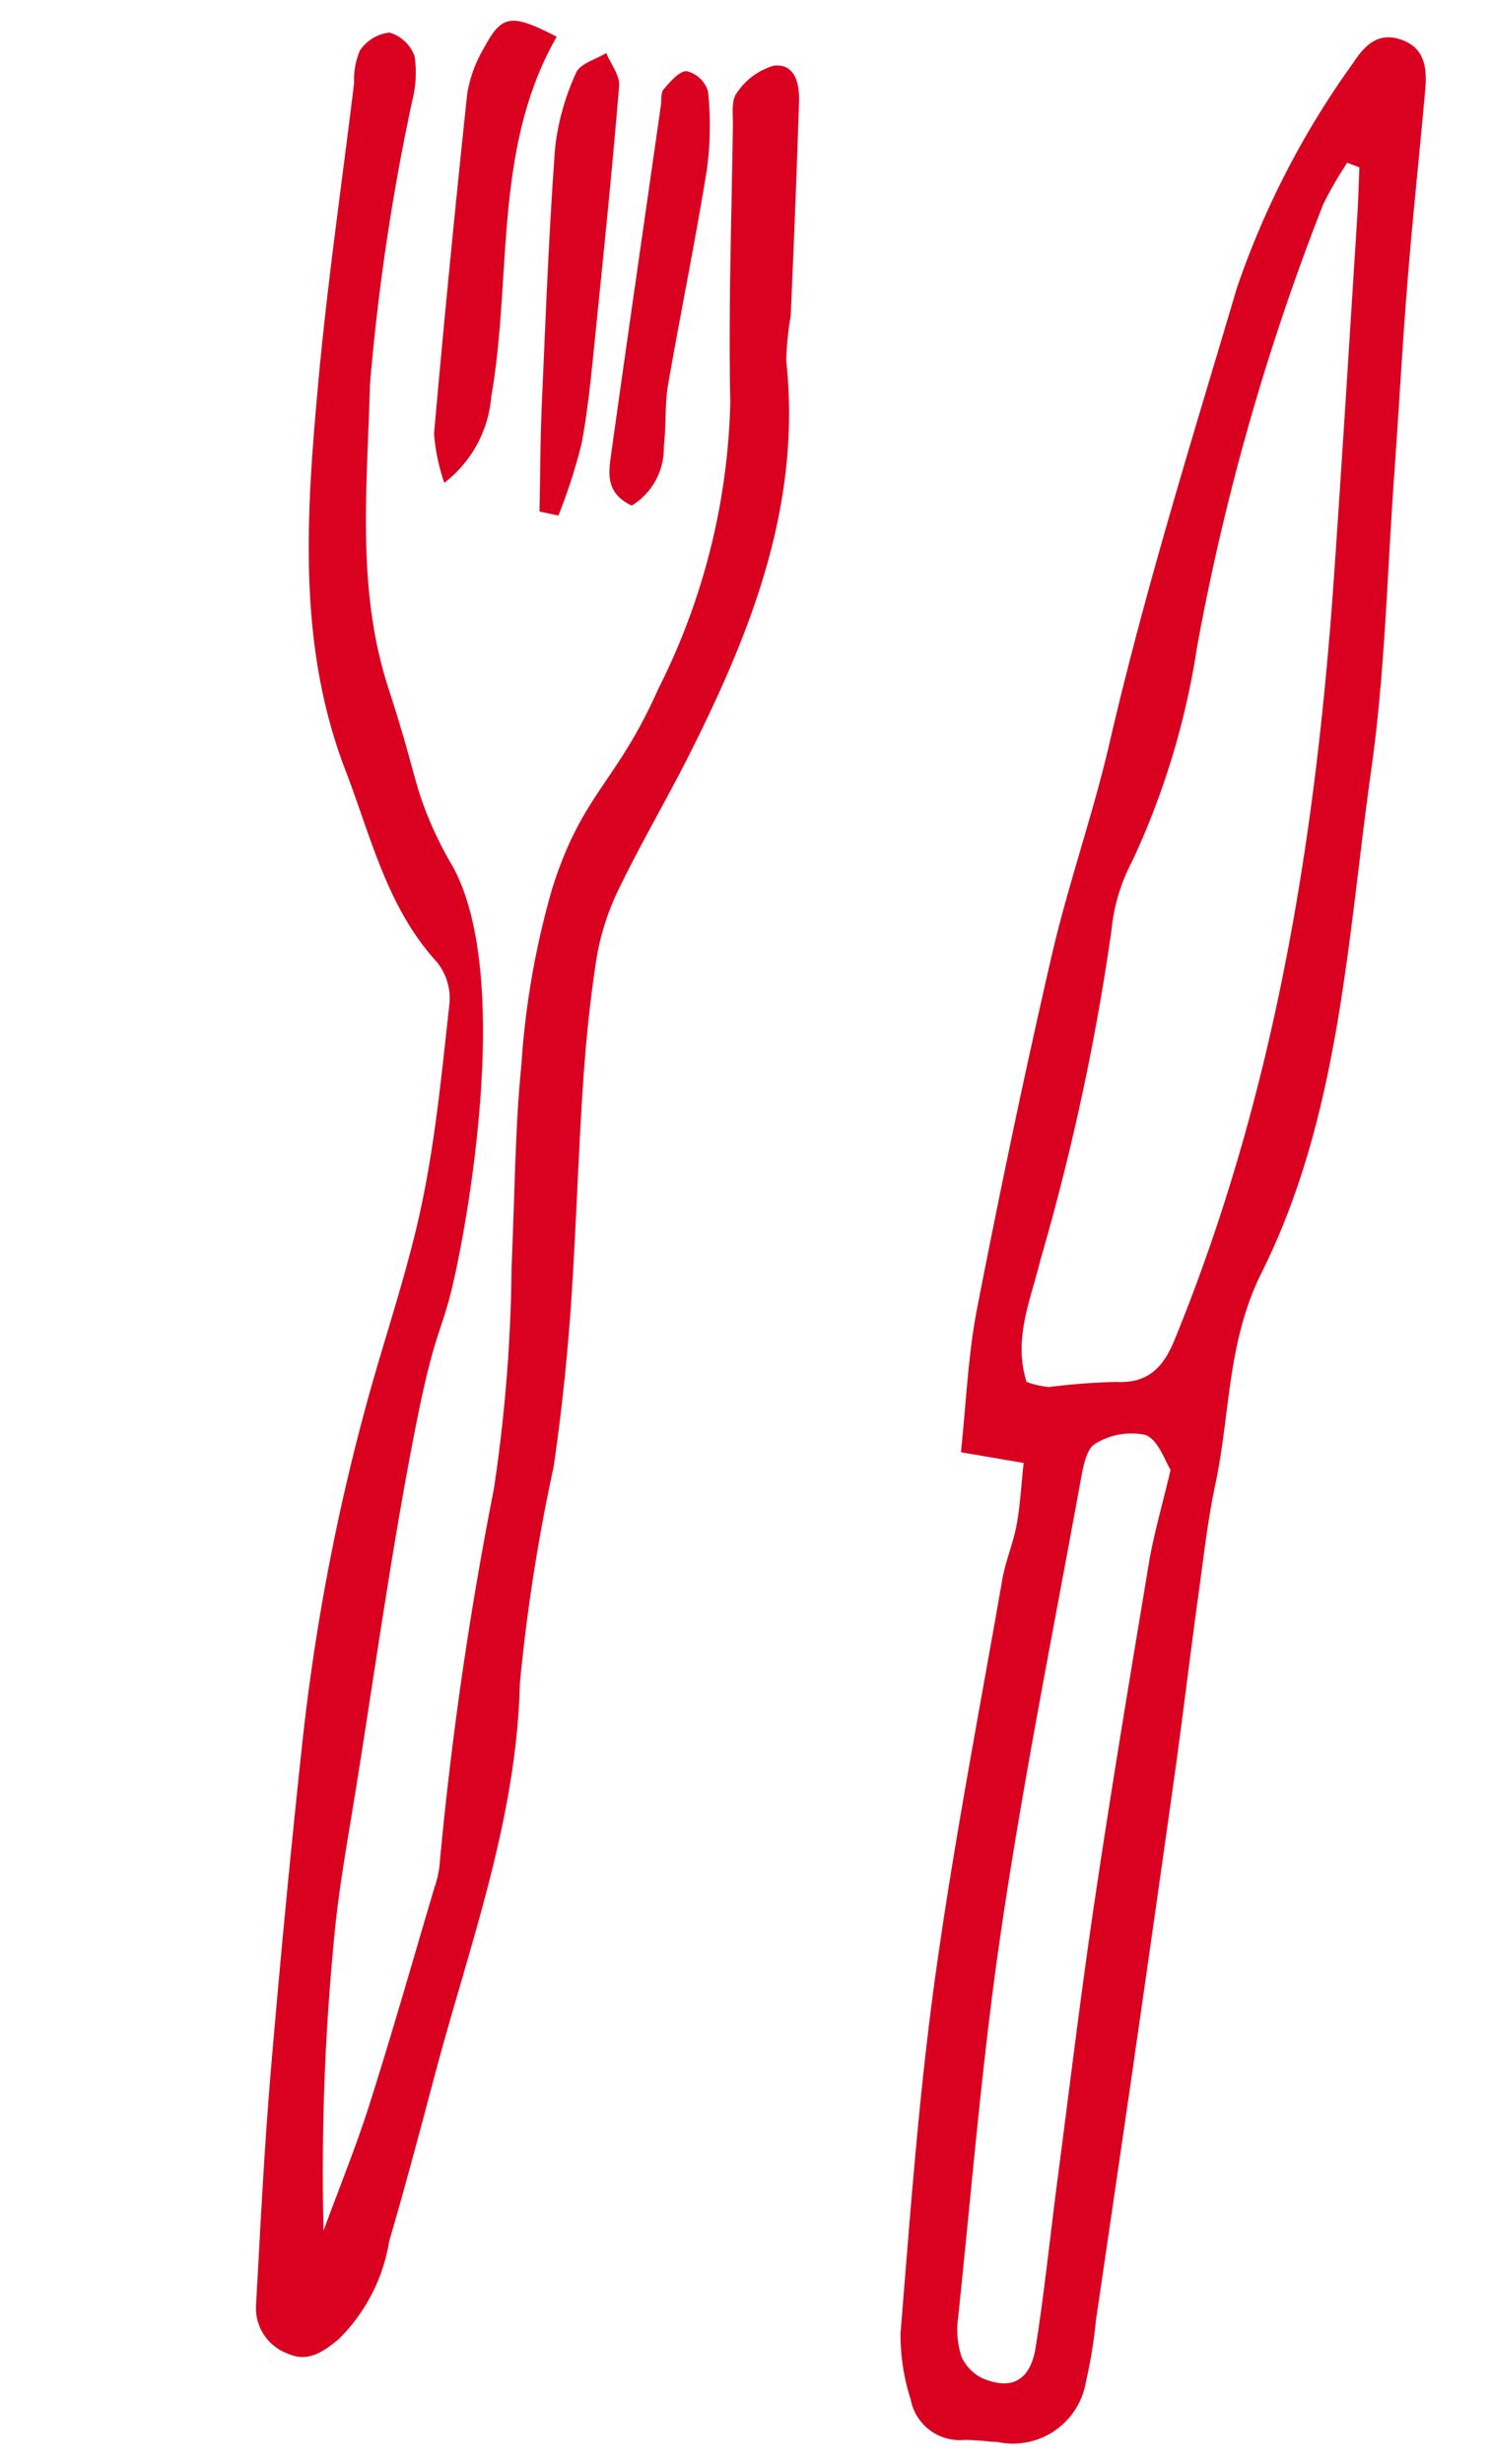
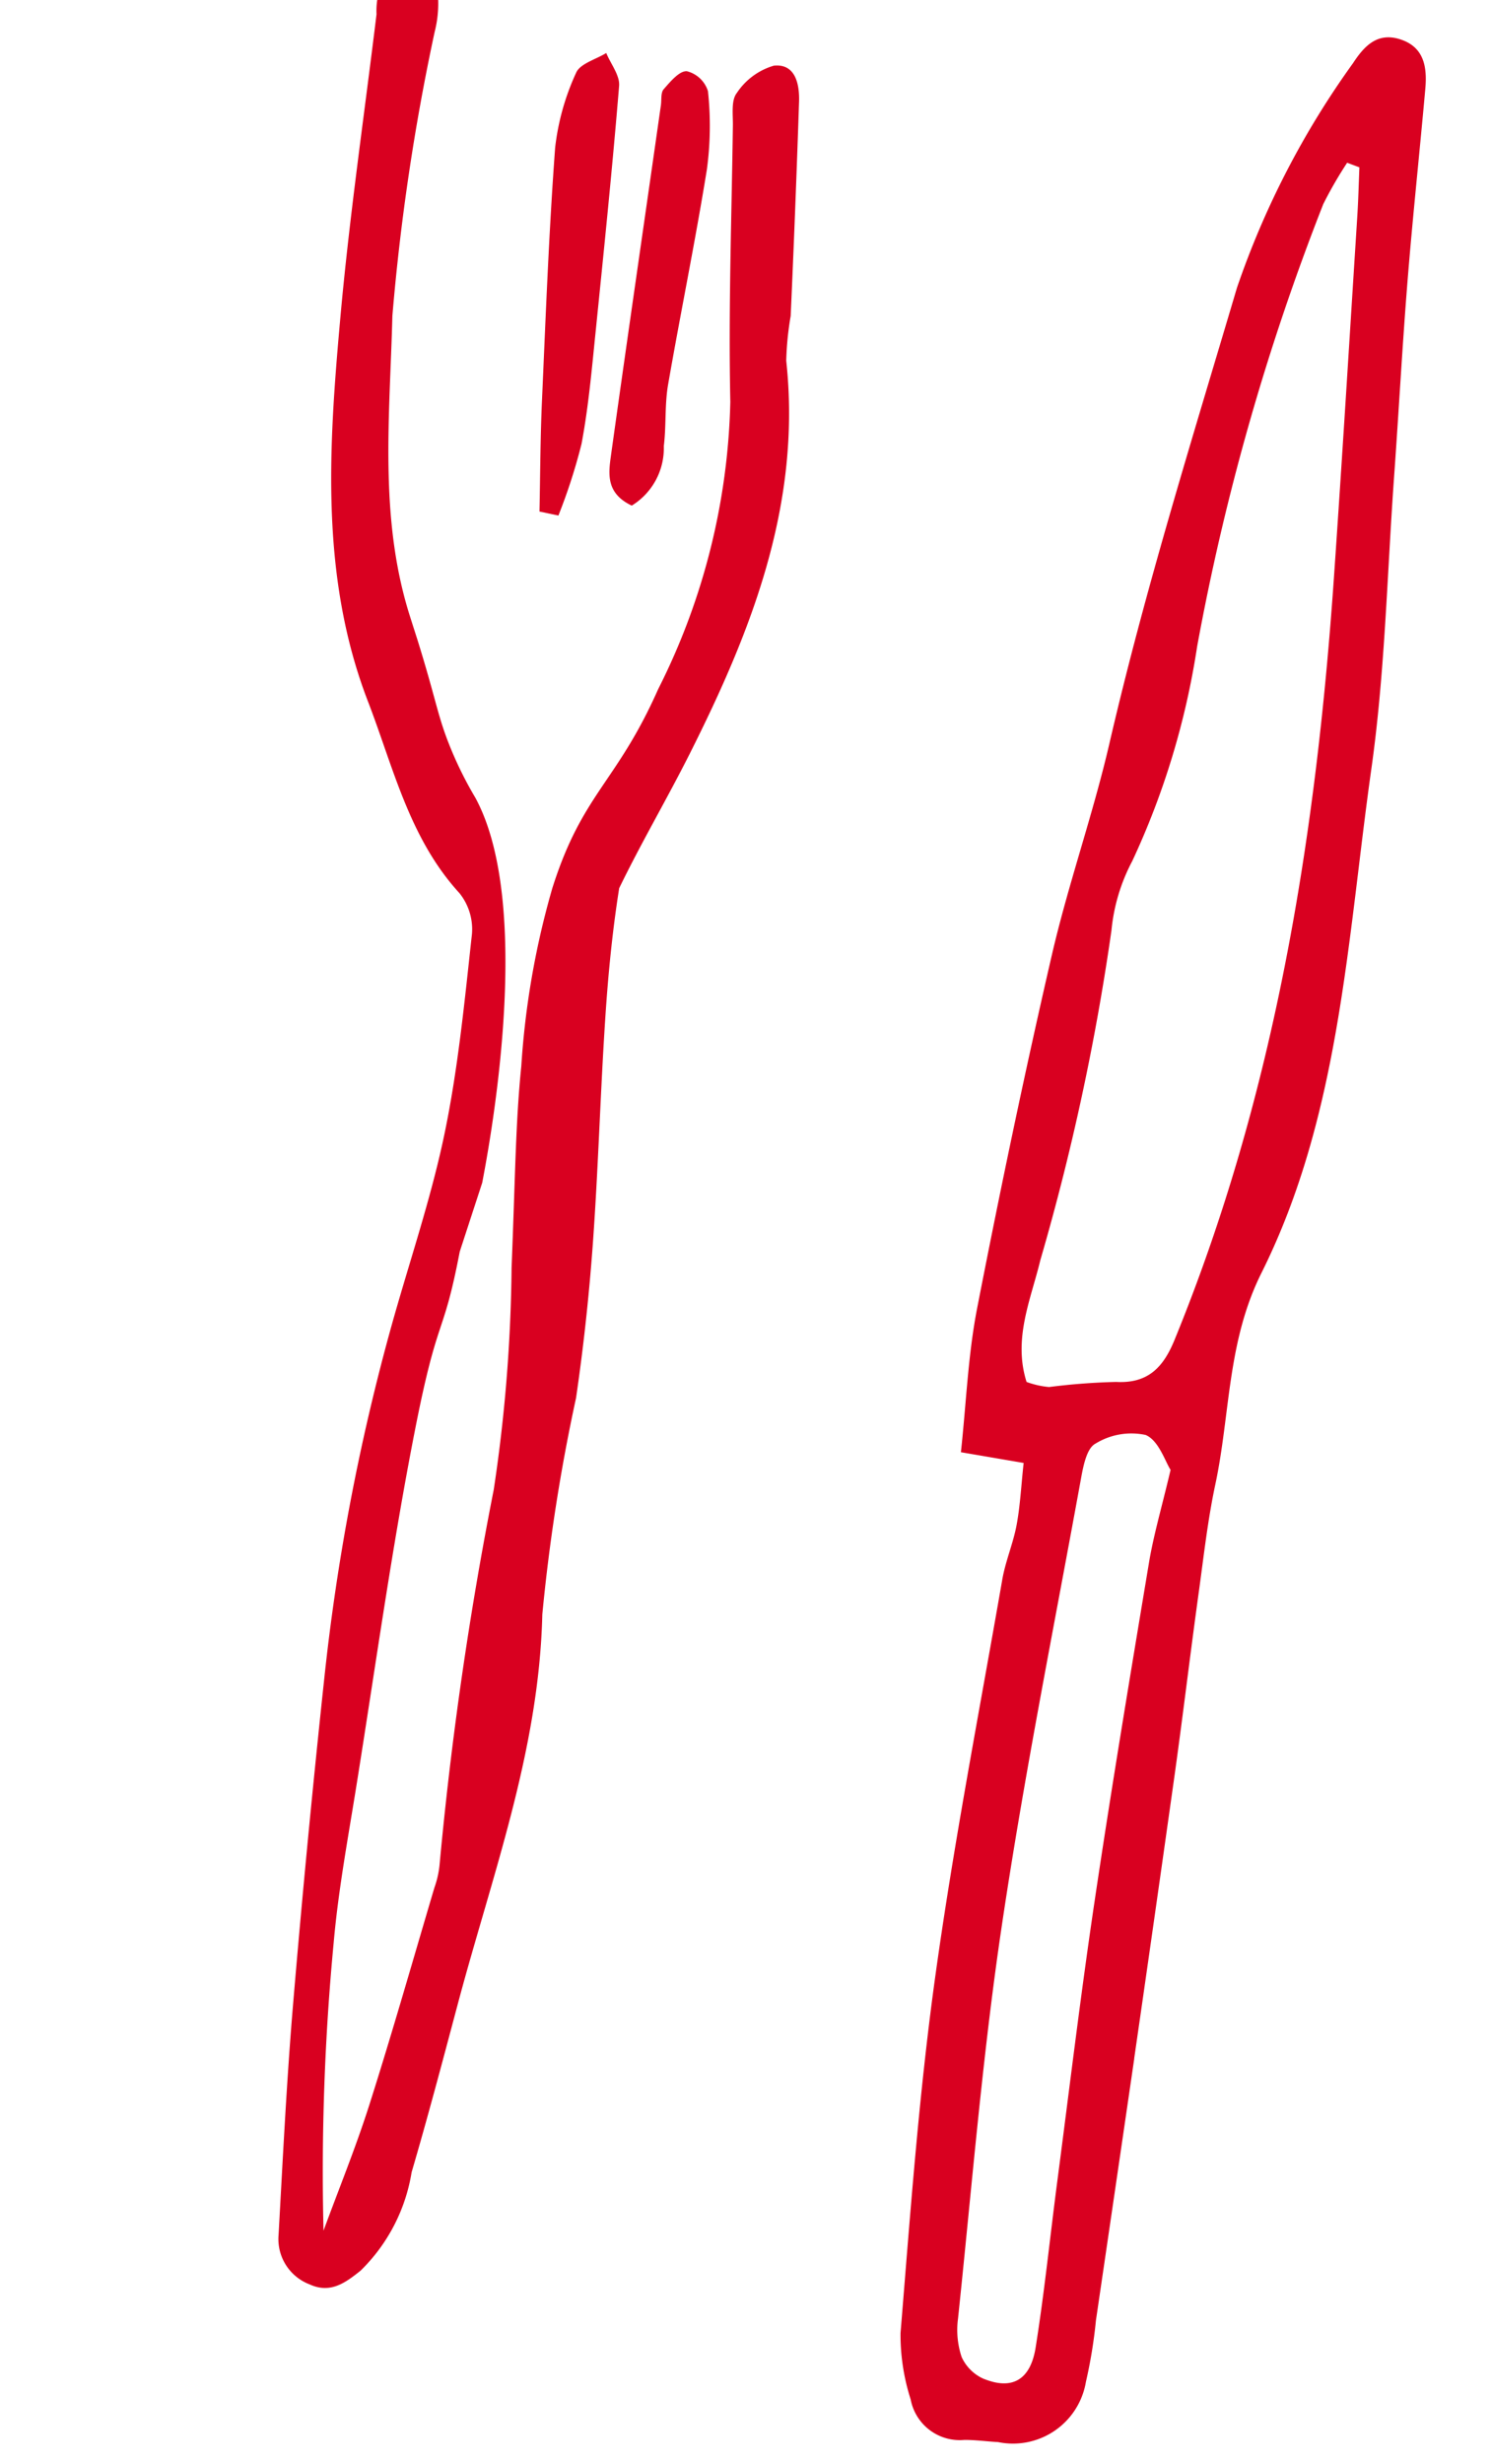
<svg xmlns="http://www.w3.org/2000/svg" width="41.778" height="69.015" viewBox="0 0 41.778 69.015">
  <g id="Groupe_118" data-name="Groupe 118" transform="translate(-1141.519 -11486.307) rotate(9)">
    <path id="Tracé_19379" data-name="Tracé 19379" d="M2397.289,854.312q-.054-4.024-.124-8.048c-.032-1.731-.1-3.462-.133-5.194-.021-1-.066-2-.013-2.992.107-2.012-.3-3.991.349-6.051,1.486-4.7.915-9.605.834-14.434-.046-2.729-.418-5.453-.651-8.178-.157-1.836-.347-3.669-.488-5.506-.137-1.787-.226-3.577-.348-5.365-.042-.615-.219-1.167-.946-1.262-.65-.085-.943.374-1.167.872a24.039,24.039,0,0,0-2.228,6.723c-.577,4.382-1.222,8.753-1.533,13.168-.144,2.044-.524,4.072-.667,6.117-.235,3.358-.4,6.723-.519,10.087-.047,1.331.114,2.669.182,4.052l1.783.022c.031.639.092,1.194.077,1.748-.014.524-.149,1.045-.157,1.569-.058,3.787-.19,7.577-.114,11.362.067,3.315.35,6.627.6,9.936a5.944,5.944,0,0,0,.57,1.786,1.4,1.4,0,0,0,1.664.887c.311-.05.629-.056.943-.088a2.072,2.072,0,0,0,2.167-2.055,13.535,13.535,0,0,0,.008-1.736q-.041-3.71-.087-7.42m-2.749,9.528a1.222,1.222,0,0,1-.72-.51,2.4,2.4,0,0,1-.269-1.051c-.191-3.671-.474-7.343-.509-11.016-.042-4.255.134-8.512.232-12.767.008-.352.026-.852.242-1.018a1.918,1.918,0,0,1,1.354-.464c.386.09.662.655.845.856-.081,1.08-.184,1.866-.191,2.652-.026,3.2-.052,6.407-.022,9.611.024,2.627.123,5.252.194,7.878.042,1.576.131,3.152.13,4.727,0,.922-.459,1.288-1.287,1.1m.716-29.581c-.187.793-.53,1.326-1.433,1.419a18.233,18.233,0,0,0-1.833.435,2.466,2.466,0,0,1-.645-.042c-.569-1.137-.241-2.308-.153-3.425a66.69,66.69,0,0,0,.524-9.436,5.211,5.211,0,0,1,.273-2.017,21.983,21.983,0,0,0,.854-6.213,66.809,66.809,0,0,1,1.552-12.794,11.371,11.371,0,0,1,.48-1.25l.359.074c.054.464.116.927.159,1.392.314,3.35.637,6.7.932,10.05.645,7.317.629,14.6-1.069,21.807" transform="translate(567.439 10363.982)" fill="#d90020" />
-     <path id="Tracé_19395" data-name="Tracé 19395" d="M2198.05,805.548c-.082,2.533-.334,1.75-.458,5.166-.12,3.307-.057,6.621-.061,9.931,0,1.523-.047,3.05.058,4.566a67.685,67.685,0,0,0,.981,8.018c.244-1.238.534-2.469.722-3.716.316-2.082.568-4.173.844-6.26a2.7,2.7,0,0,0,.044-.63,103.326,103.326,0,0,1-.146-10.638,44.182,44.182,0,0,0-.478-6.215c-.312-2.652-.527-4.05-.615-5.624a23.213,23.213,0,0,1,.079-5.062c.416-2.762,1.314-3.182,2.057-5.969a18.783,18.783,0,0,0,.738-8.263c-.458-2.538-.771-5.1-1.14-7.656-.044-.307-.162-.687-.035-.916a1.875,1.875,0,0,1,.907-.921c.583-.155.793.392.855.888q.371,2.979.707,5.963a8.632,8.632,0,0,0,.073,1.258c1.053,3.885.229,7.608-.95,11.3-.431,1.349-.951,2.671-1.362,4.025a7.086,7.086,0,0,0-.319,2.008c0,1.2.071,2.413.181,3.613.19,2.091.462,4.175.642,6.267.126,1.466.2,2.94.217,4.412a51.641,51.641,0,0,0,.015,6.136c.507,3.782-.248,7.443-.632,11.147-.168,1.621-.332,3.243-.541,4.859a4.954,4.954,0,0,1-.983,2.948c-.366.4-.732.776-1.352.6a1.358,1.358,0,0,1-1.072-1.227c-.218-2.146-.451-4.292-.609-6.444q-.334-4.567-.564-9.141a60.919,60.919,0,0,1,.3-9.939c.212-1.884.547-3.761.639-5.651s-.025-3.784-.115-5.674a1.617,1.617,0,0,0-.526-1.07c-1.632-1.3-2.38-3.194-3.375-4.909-1.851-3.2-2.19-6.786-2.433-10.364-.2-2.887-.232-5.785-.337-8.678a2.13,2.13,0,0,1,.018-.932,1.15,1.15,0,0,1,.743-.625,1.059,1.059,0,0,1,.8.555,3.224,3.224,0,0,1,.125,1.241,62.649,62.649,0,0,0,.075,8.041c.369,2.778.506,5.667,1.819,8.263.15.3.246.487.341.68.675,1.375.807,1.8,1.168,2.452a10.484,10.484,0,0,0,1.078,1.566c2.075,2.7,1.922,9.287,1.878,10.625" transform="translate(744.477 10393.384)" fill="#d90020" />
-     <path id="Tracé_19396" data-name="Tracé 19396" d="M2219.448,783.678a5.6,5.6,0,0,1-.5-1.312q-.328-4.78-.572-9.566a3.754,3.754,0,0,1,.282-1.378c.336-.95.6-1.026,1.945-.58-1.279,3.371-.179,6.813-.234,10.243a3.4,3.4,0,0,1-.924,2.594" transform="translate(719.284 10394.053)" fill="#d90020" />
+     <path id="Tracé_19395" data-name="Tracé 19395" d="M2198.05,805.548c-.082,2.533-.334,1.75-.458,5.166-.12,3.307-.057,6.621-.061,9.931,0,1.523-.047,3.05.058,4.566a67.685,67.685,0,0,0,.981,8.018c.244-1.238.534-2.469.722-3.716.316-2.082.568-4.173.844-6.26a2.7,2.7,0,0,0,.044-.63,103.326,103.326,0,0,1-.146-10.638,44.182,44.182,0,0,0-.478-6.215c-.312-2.652-.527-4.05-.615-5.624a23.213,23.213,0,0,1,.079-5.062c.416-2.762,1.314-3.182,2.057-5.969a18.783,18.783,0,0,0,.738-8.263c-.458-2.538-.771-5.1-1.14-7.656-.044-.307-.162-.687-.035-.916a1.875,1.875,0,0,1,.907-.921c.583-.155.793.392.855.888q.371,2.979.707,5.963a8.632,8.632,0,0,0,.073,1.258c1.053,3.885.229,7.608-.95,11.3-.431,1.349-.951,2.671-1.362,4.025c0,1.2.071,2.413.181,3.613.19,2.091.462,4.175.642,6.267.126,1.466.2,2.94.217,4.412a51.641,51.641,0,0,0,.015,6.136c.507,3.782-.248,7.443-.632,11.147-.168,1.621-.332,3.243-.541,4.859a4.954,4.954,0,0,1-.983,2.948c-.366.4-.732.776-1.352.6a1.358,1.358,0,0,1-1.072-1.227c-.218-2.146-.451-4.292-.609-6.444q-.334-4.567-.564-9.141a60.919,60.919,0,0,1,.3-9.939c.212-1.884.547-3.761.639-5.651s-.025-3.784-.115-5.674a1.617,1.617,0,0,0-.526-1.07c-1.632-1.3-2.38-3.194-3.375-4.909-1.851-3.2-2.19-6.786-2.433-10.364-.2-2.887-.232-5.785-.337-8.678a2.13,2.13,0,0,1,.018-.932,1.15,1.15,0,0,1,.743-.625,1.059,1.059,0,0,1,.8.555,3.224,3.224,0,0,1,.125,1.241,62.649,62.649,0,0,0,.075,8.041c.369,2.778.506,5.667,1.819,8.263.15.3.246.487.341.68.675,1.375.807,1.8,1.168,2.452a10.484,10.484,0,0,0,1.078,1.566c2.075,2.7,1.922,9.287,1.878,10.625" transform="translate(744.477 10393.384)" fill="#d90020" />
    <path id="Tracé_19397" data-name="Tracé 19397" d="M2242.955,787.955c-.14-1.024-.3-2.046-.416-3.073-.267-2.352-.548-4.7-.745-7.062a6.834,6.834,0,0,1,.252-2.164c.068-.272.488-.456.747-.68.172.282.474.554.5.848.174,2.307.3,4.618.429,6.928.058,1.049.131,2.1.1,3.148a15.765,15.765,0,0,1-.326,2.082l-.537-.028" transform="translate(698.536 10390.152)" fill="#d90020" />
    <path id="Tracé_19398" data-name="Tracé 19398" d="M2266.853,788.54c-.839-.246-.785-.873-.8-1.435-.059-3.253-.1-6.506-.15-9.76,0-.158-.064-.353.007-.465.149-.237.353-.581.562-.6a.832.832,0,0,1,.672.46,9.1,9.1,0,0,1,.313,2.171c-.006,2.041-.1,4.081-.131,6.123-.008.572.132,1.145.151,1.719a1.887,1.887,0,0,1-.627,1.787" transform="translate(677.168 10388.998)" fill="#d90020" />
  </g>
</svg>